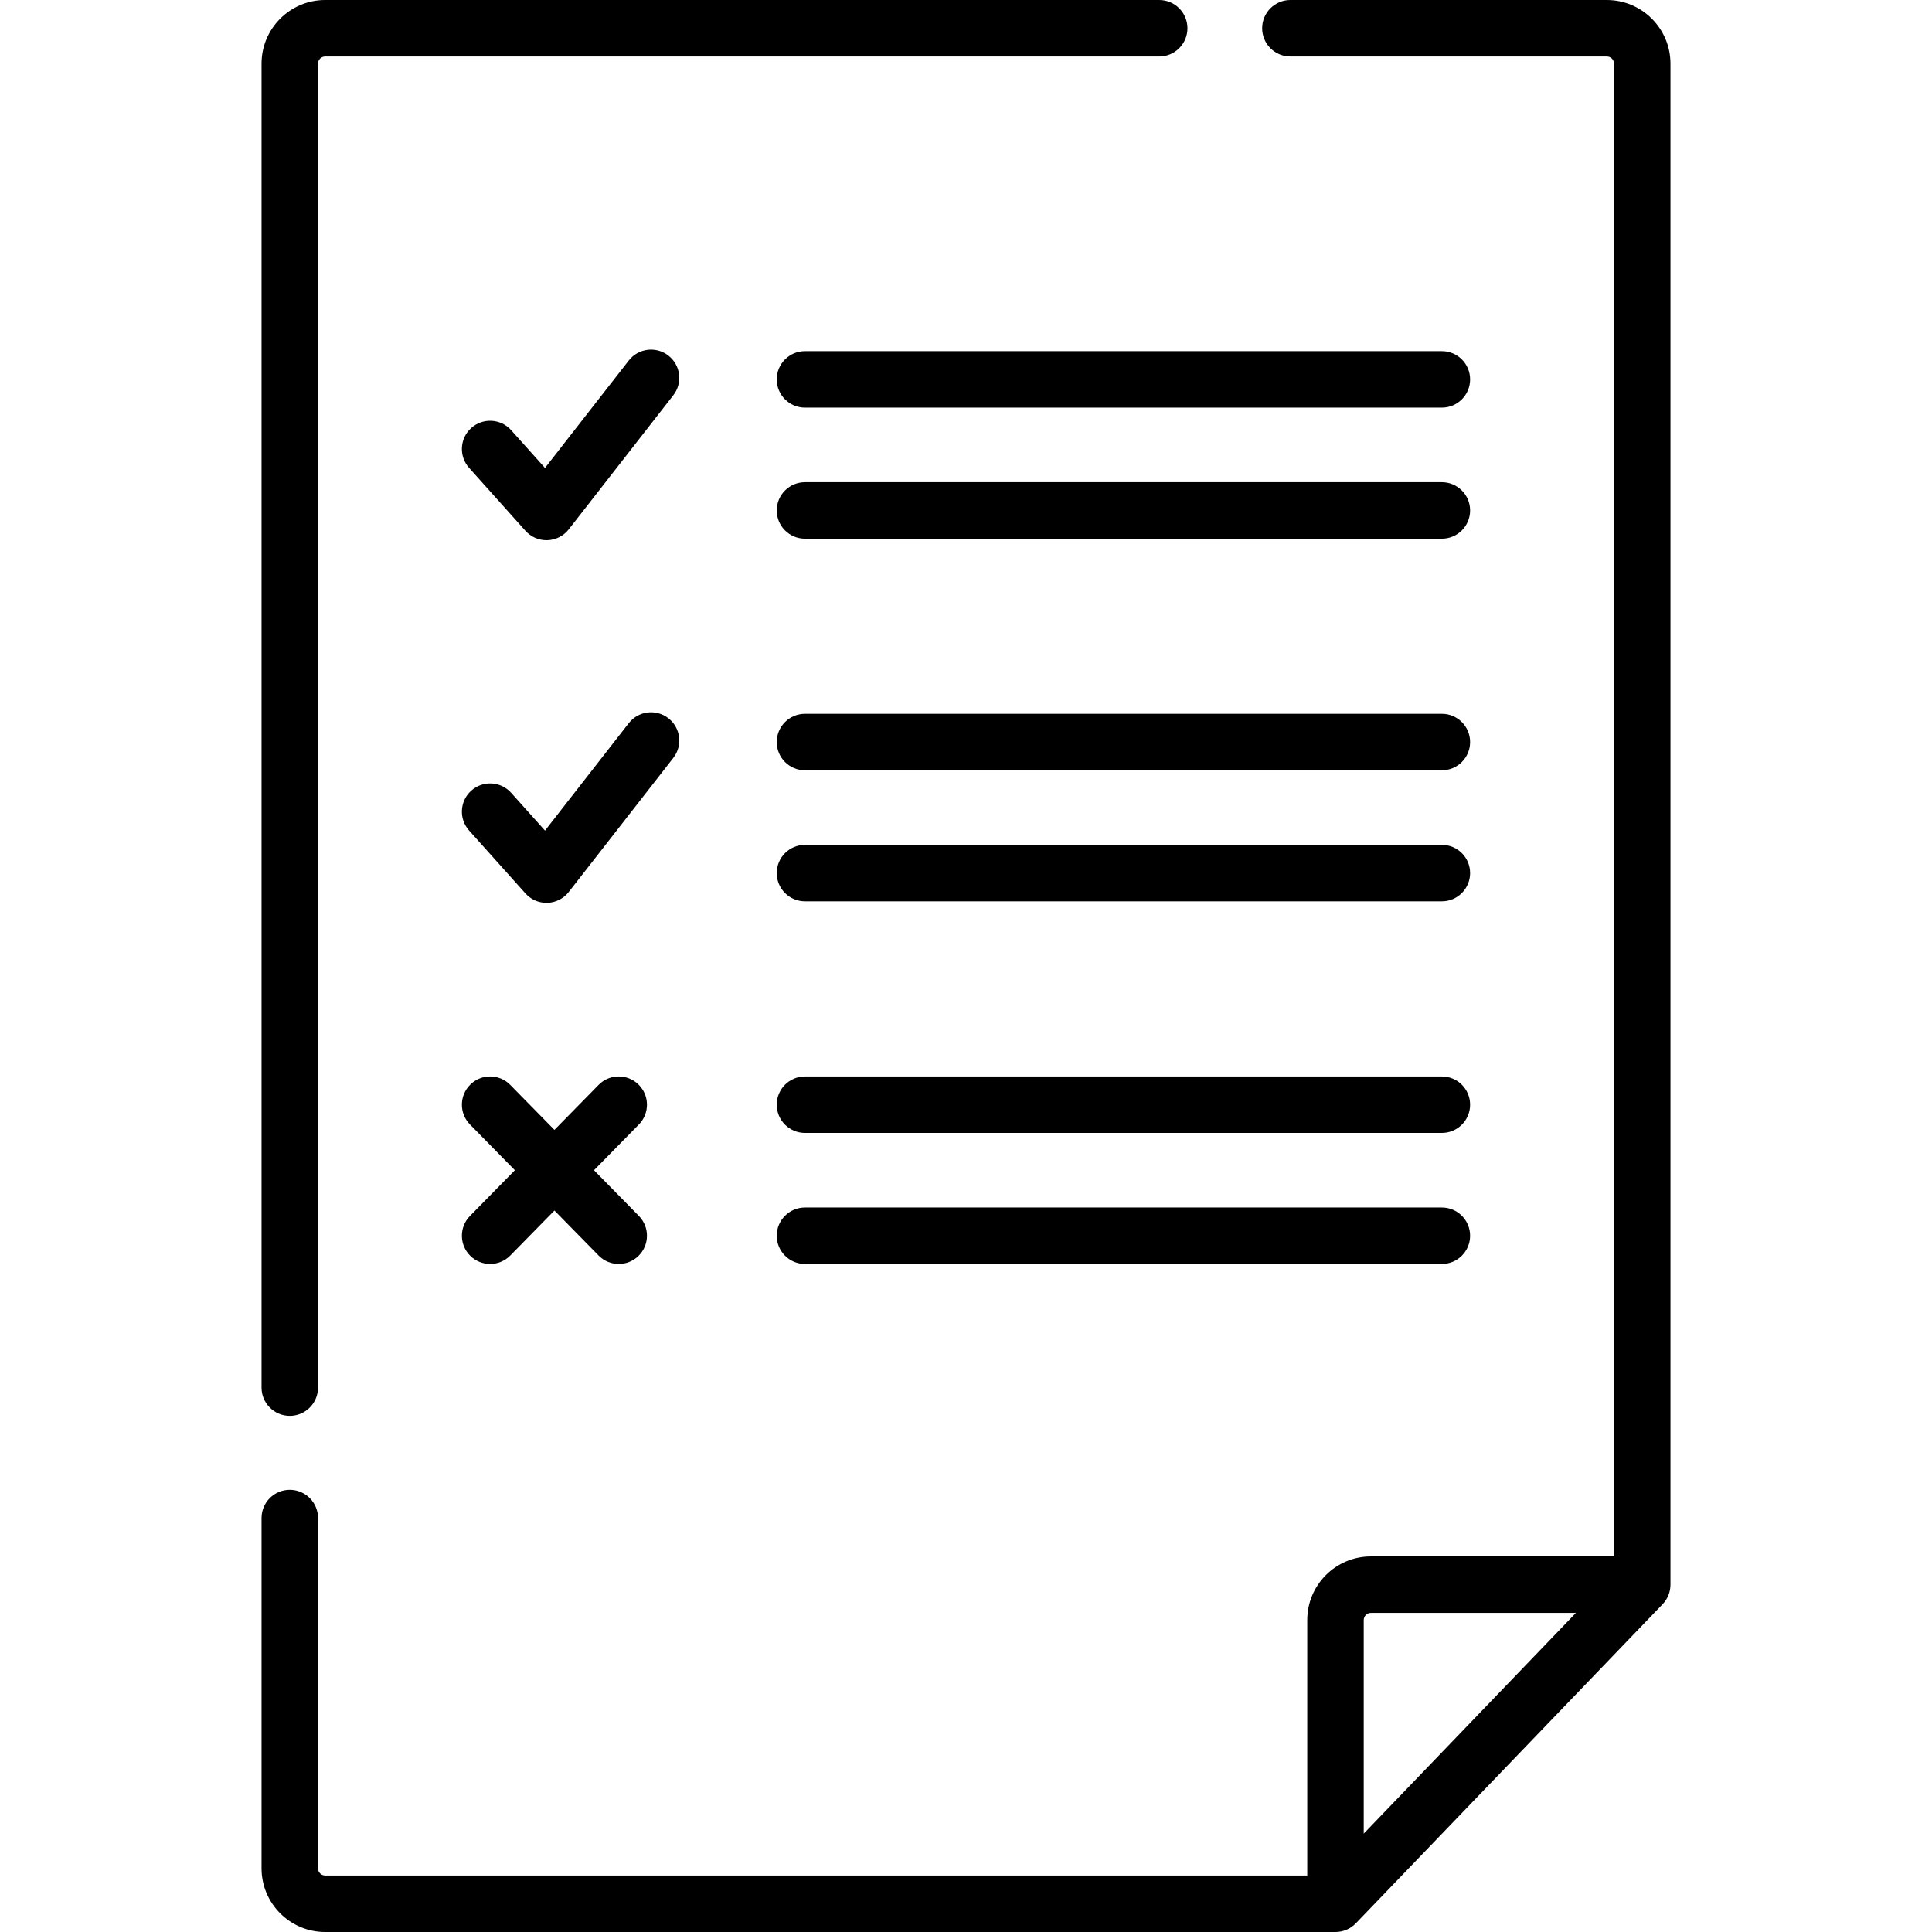
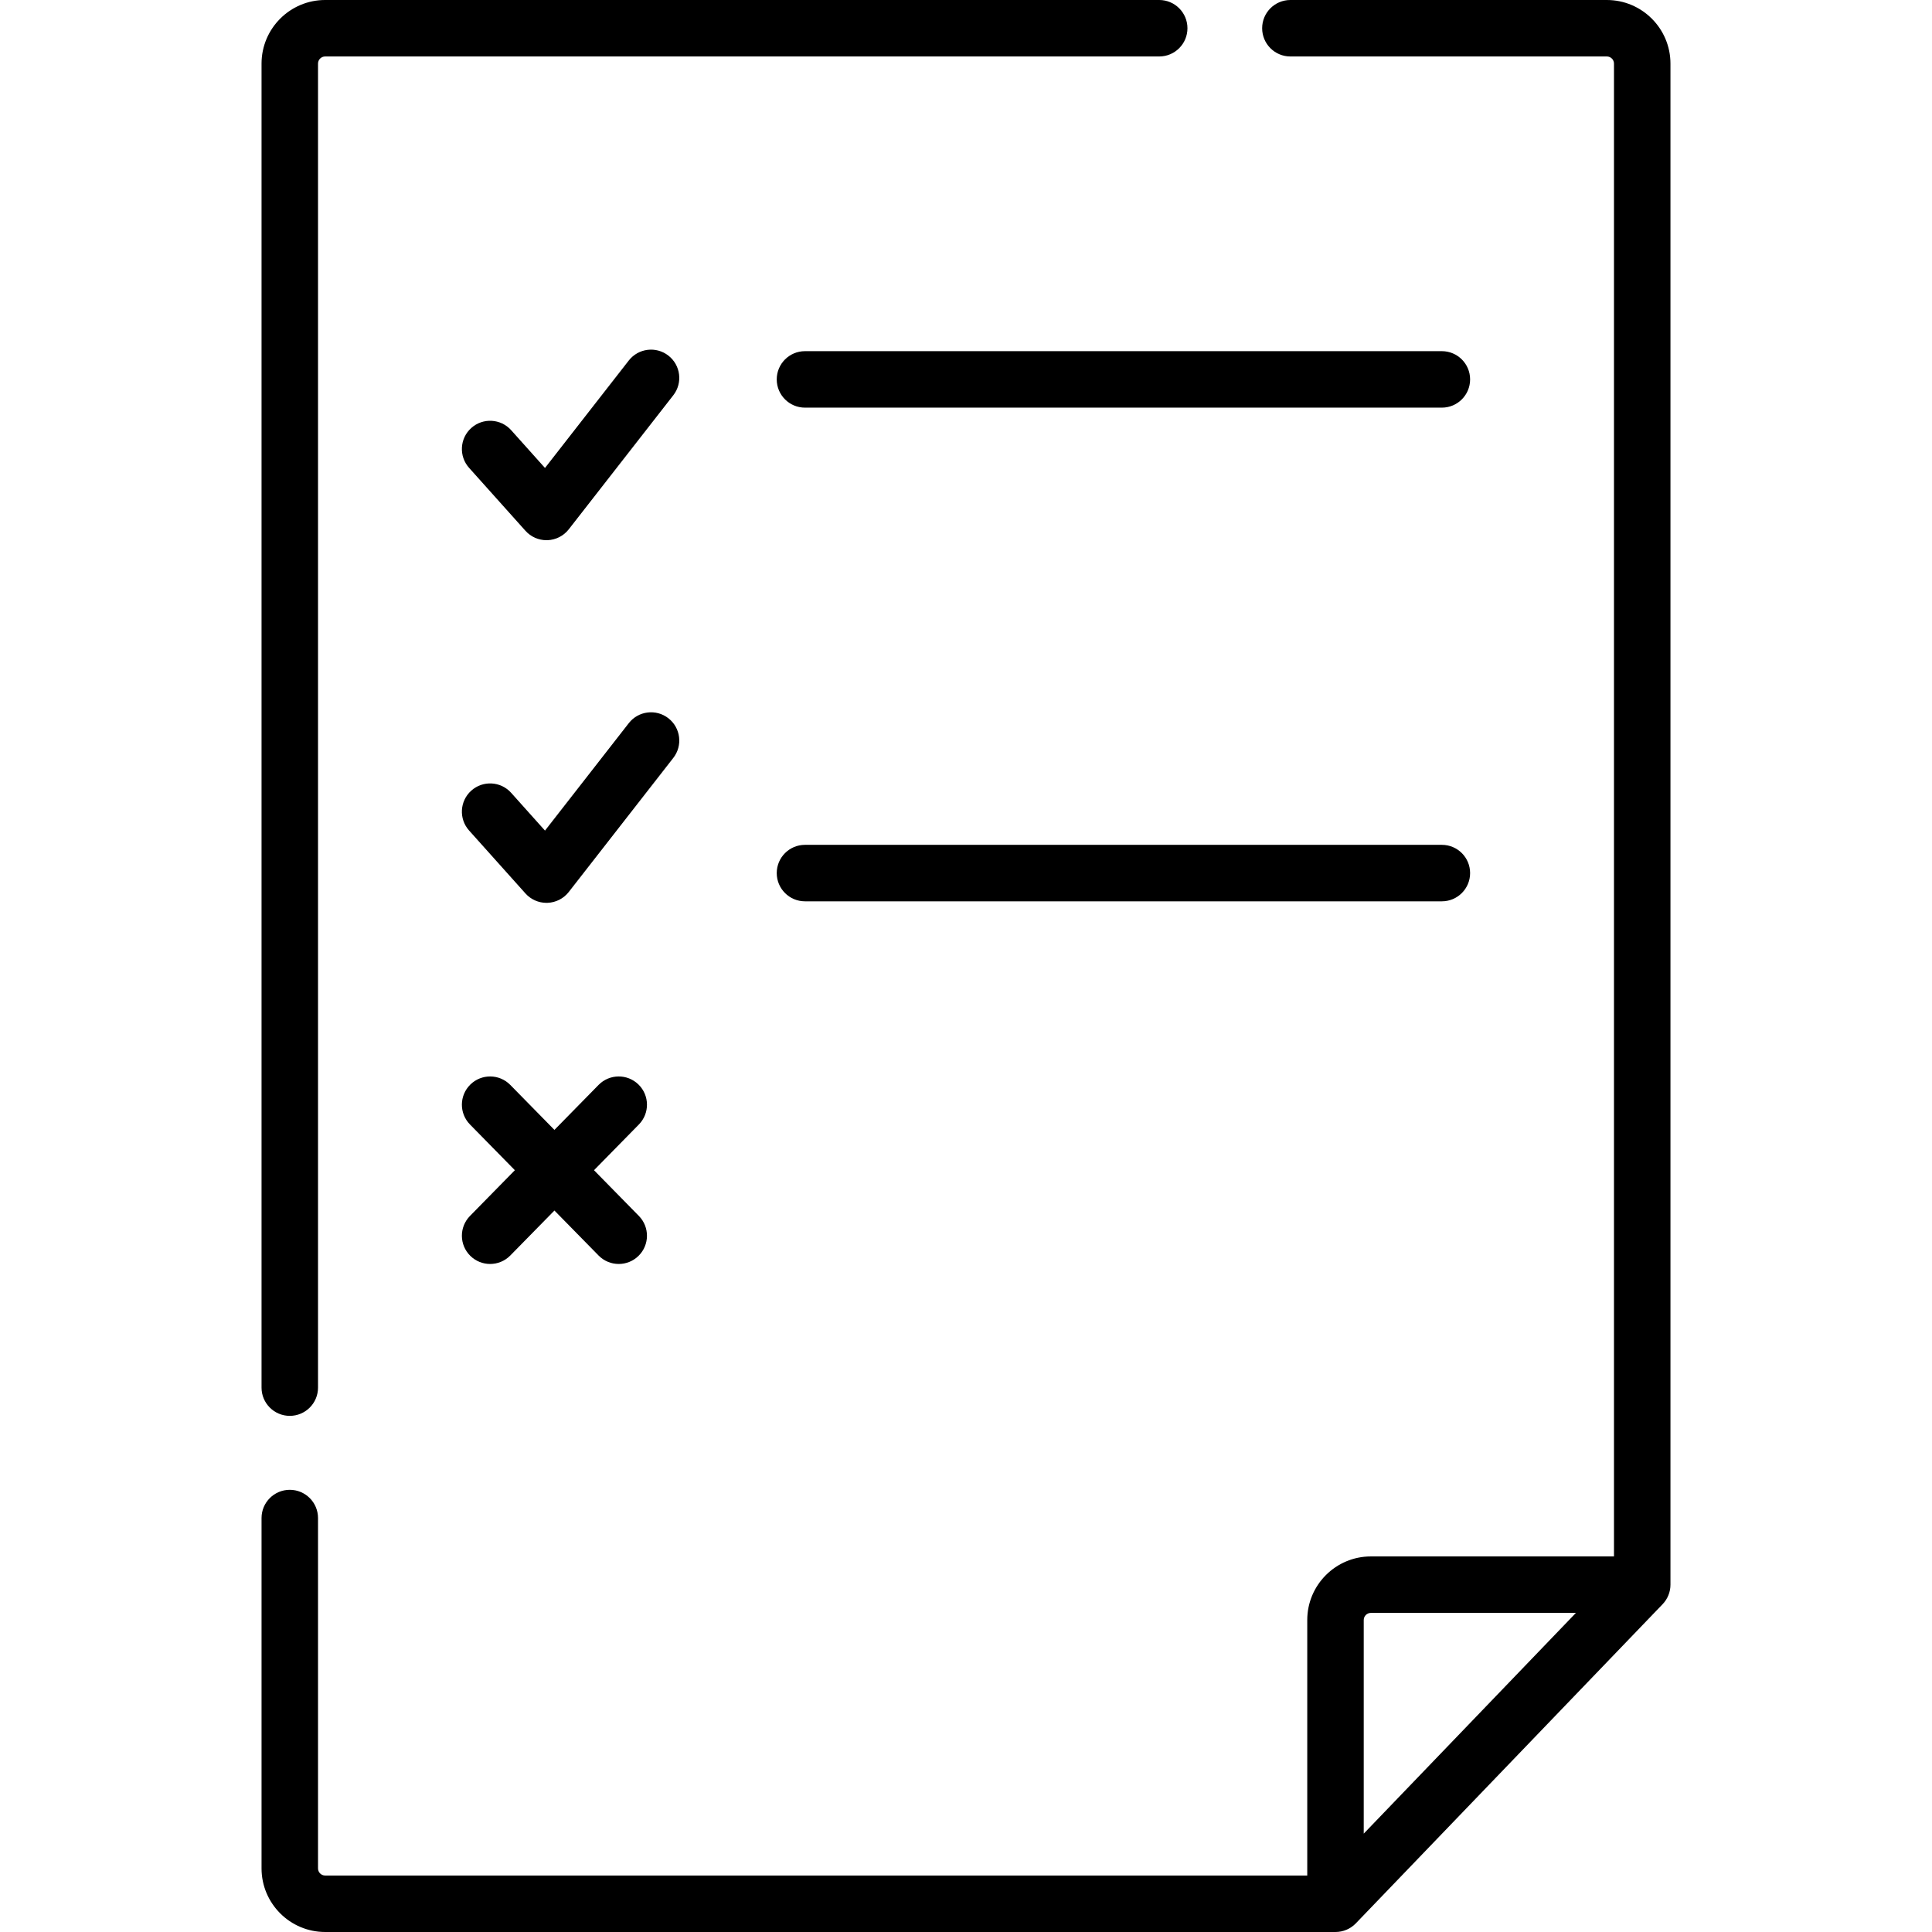
<svg xmlns="http://www.w3.org/2000/svg" id="Capa_1" height="512" viewBox="0 0 512 512" width="512">
  <g>
    <g>
      <path d="m76.795 375.218c4.133 0 7.483-3.35 7.483-7.483v-350.879c0-1.042.848-1.89 1.89-1.89h221.036c4.133 0 7.483-3.35 7.483-7.483s-3.35-7.483-7.483-7.483h-221.036c-9.295 0-16.857 7.562-16.857 16.856v350.878c0 4.134 3.351 7.484 7.484 7.484z" />
      <path d="m425.832 0h-83.866c-4.133 0-7.483 3.35-7.483 7.483s3.35 7.483 7.483 7.483h83.866c1.042 0 1.89.848 1.89 1.89v395.613h-64.429c-9.295 0-16.857 7.562-16.857 16.857v67.707h-260.268c-1.042 0-1.89-.848-1.89-1.89v-92.844c0-4.133-3.35-7.483-7.483-7.483s-7.483 3.35-7.483 7.483v92.844c0 9.295 7.562 16.856 16.857 16.856h267.751c2.036 0 3.984-.83 5.395-2.298l81.286-84.564c1.34-1.394 2.088-3.252 2.088-5.186v-403.095c0-9.294-7.562-16.856-16.857-16.856zm-34.371 454.663-30.058 31.27v-56.607c0-1.042.848-1.89 1.89-1.89h54.339z" />
      <path d="m177.134 94.241c-3.26-2.542-7.962-1.959-10.503 1.3l-22.202 28.472-8.965-10.011c-2.757-3.079-7.488-3.34-10.567-.583s-3.34 7.488-.583 10.567l14.936 16.68c1.422 1.588 3.451 2.492 5.575 2.492.085 0 .17-.001.255-.004 2.216-.076 4.284-1.129 5.647-2.877l27.707-35.531c2.541-3.26 1.96-7.963-1.3-10.505z" />
      <path d="m382.11 93.062h-168.784c-4.133 0-7.483 3.35-7.483 7.483s3.35 7.483 7.483 7.483h168.784c4.133 0 7.483-3.35 7.483-7.483.001-4.133-3.35-7.483-7.483-7.483z" />
-       <path d="m382.11 127.788h-168.784c-4.133 0-7.483 3.35-7.483 7.483s3.35 7.483 7.483 7.483h168.784c4.133 0 7.483-3.35 7.483-7.483s-3.35-7.483-7.483-7.483z" />
-       <path d="m382.11 285.272h-168.784c-4.133 0-7.483 3.35-7.483 7.483s3.35 7.483 7.483 7.483h168.784c4.133 0 7.483-3.35 7.483-7.483s-3.35-7.483-7.483-7.483z" />
-       <path d="m382.11 319.998h-168.784c-4.133 0-7.483 3.35-7.483 7.483s3.35 7.483 7.483 7.483h168.784c4.133 0 7.483-3.35 7.483-7.483s-3.35-7.483-7.483-7.483z" />
      <path d="m177.134 190.347c-3.26-2.542-7.962-1.96-10.503 1.3l-22.202 28.472-8.965-10.011c-2.757-3.08-7.488-3.34-10.567-.583s-3.34 7.488-.583 10.567l14.936 16.681c1.422 1.588 3.451 2.492 5.575 2.492.085 0 .17-.001.255-.004 2.216-.076 4.284-1.129 5.647-2.877l27.707-35.531c2.541-3.262 1.96-7.965-1.3-10.506z" />
-       <path d="m382.11 189.167h-168.784c-4.133 0-7.483 3.351-7.483 7.483s3.35 7.483 7.483 7.483h168.784c4.133 0 7.483-3.351 7.483-7.483s-3.35-7.483-7.483-7.483z" />
      <path d="m382.11 223.893h-168.784c-4.133 0-7.483 3.35-7.483 7.483s3.35 7.483 7.483 7.483h168.784c4.133 0 7.483-3.35 7.483-7.483.001-4.132-3.35-7.483-7.483-7.483z" />
      <path d="m169.212 287.414c-2.95-2.894-7.687-2.85-10.583.099l-11.699 11.921-11.699-11.921c-2.895-2.949-7.633-2.994-10.583-.099s-2.994 7.633-.099 10.583l11.896 12.121-11.896 12.121c-2.894 2.95-2.85 7.688.099 10.583 1.457 1.429 3.349 2.142 5.241 2.142 1.939 0 3.876-.749 5.342-2.242l11.699-11.921 11.699 11.921c1.466 1.493 3.403 2.242 5.342 2.242 1.891 0 3.785-.713 5.241-2.142 2.949-2.895 2.994-7.633.099-10.583l-11.896-12.121 11.896-12.121c2.895-2.95 2.851-7.688-.099-10.583z" />
    </g>
  </g>
</svg>